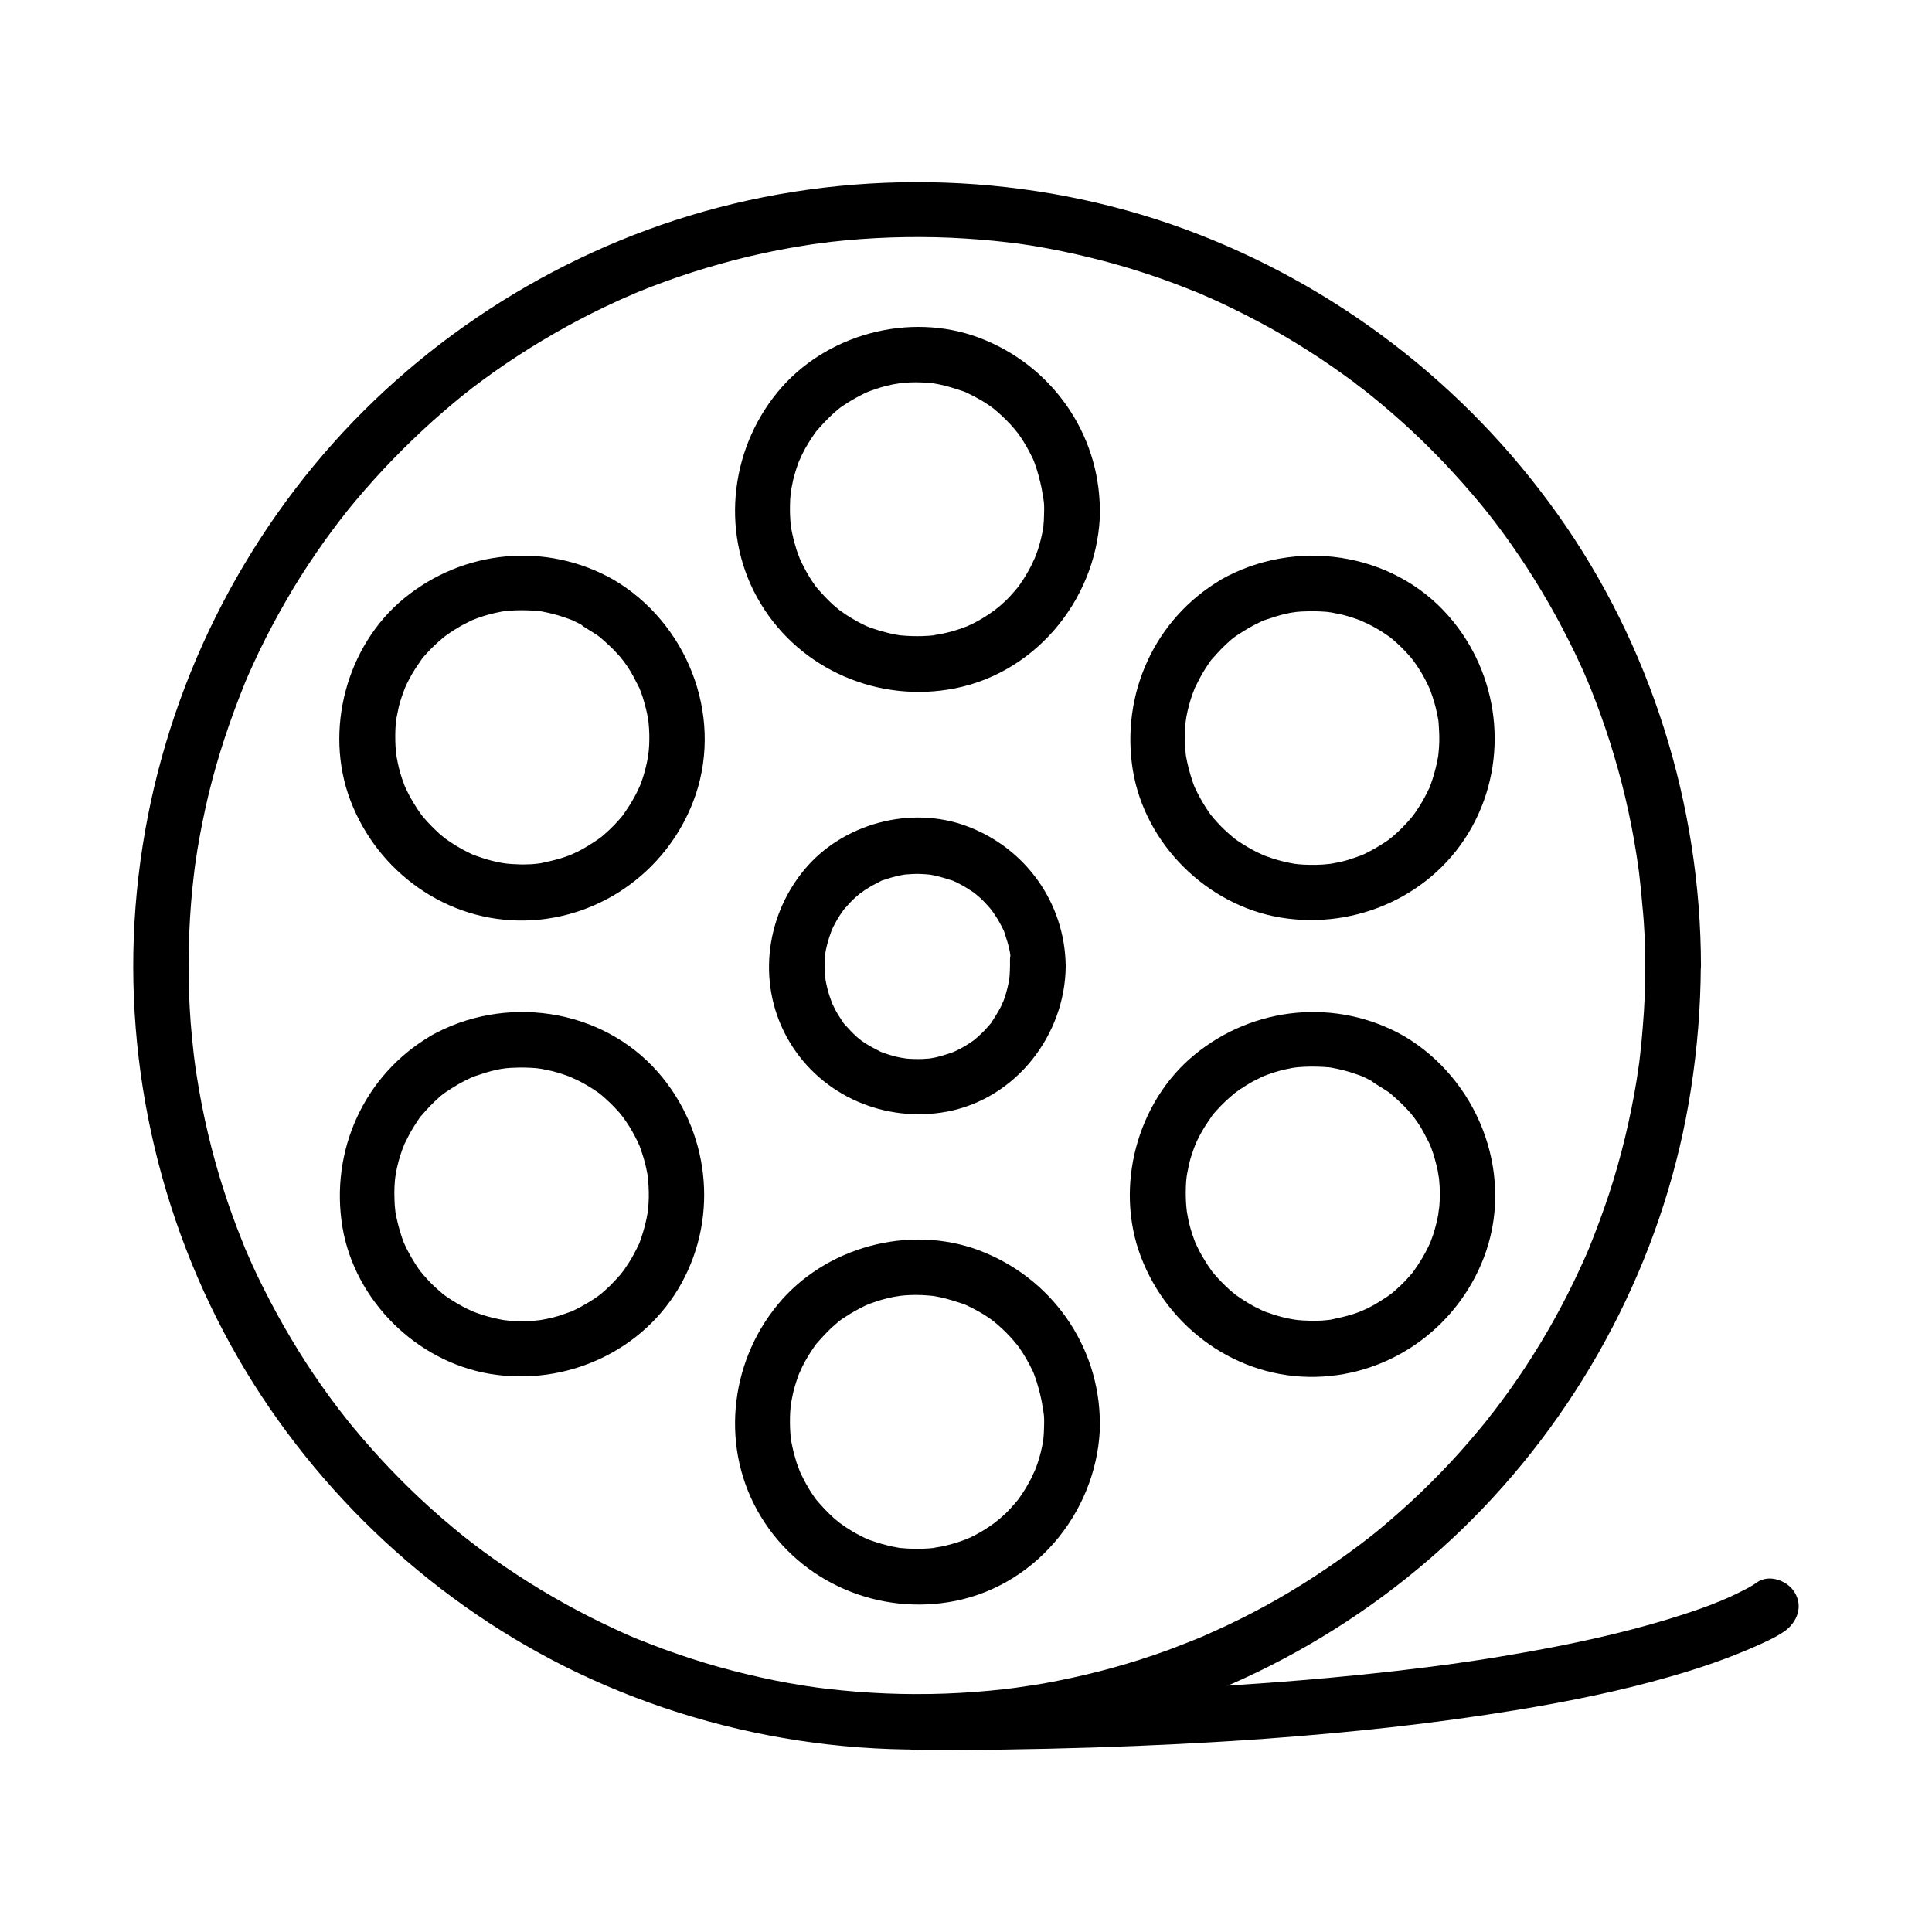
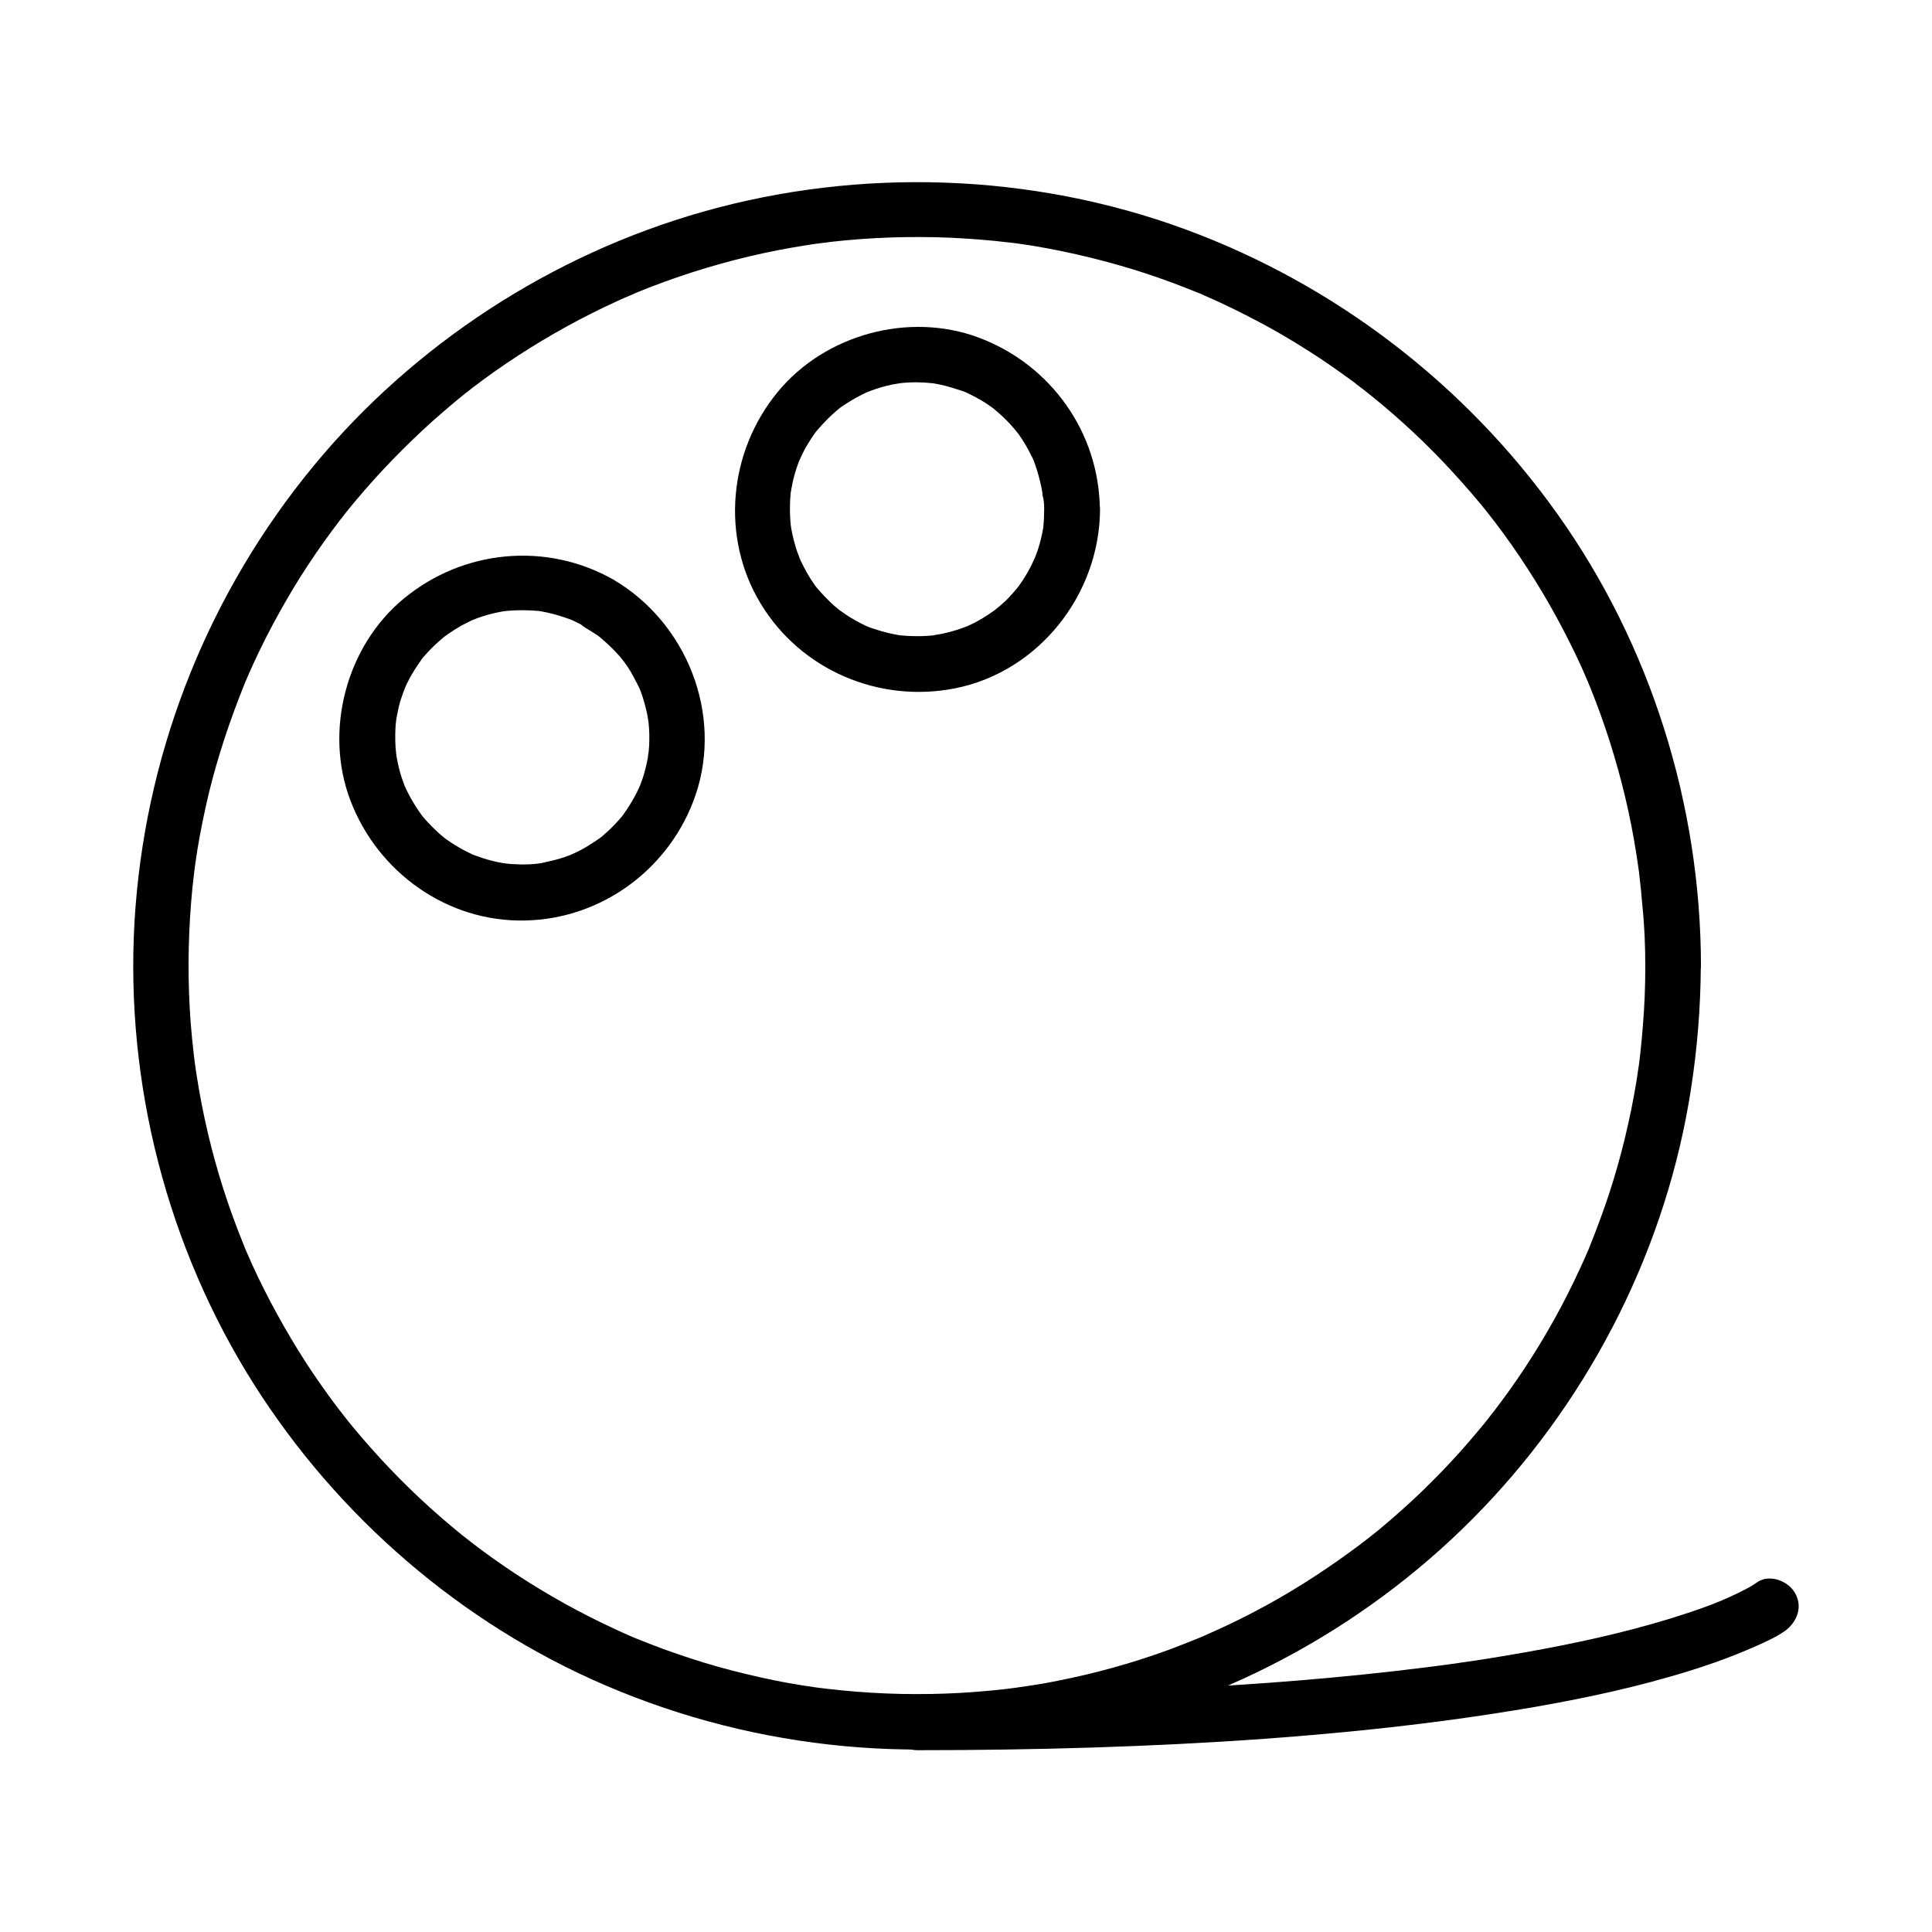
<svg xmlns="http://www.w3.org/2000/svg" fill="#000000" width="800px" height="800px" version="1.1" viewBox="144 144 512 512">
  <g>
    <path d="m580.02 400c0 5.266-0.195 10.578-0.641 15.844-0.195 2.609-0.441 5.215-0.738 7.773-0.051 0.543-0.148 1.133-0.195 1.672-0.246 2.215 0.246-1.477-0.098 0.738-0.195 1.426-0.441 2.902-0.641 4.328-1.672 10.184-4.082 20.223-7.281 30.012-1.574 4.773-3.344 9.496-5.215 14.168-0.098 0.246-0.543 1.328 0 0.051-0.246 0.59-0.492 1.18-0.789 1.82-0.543 1.18-1.031 2.363-1.625 3.59-1.082 2.363-2.215 4.723-3.394 7.035-4.477 8.855-9.645 17.367-15.398 25.438-1.379 1.918-2.805 3.836-4.231 5.707 0.887-1.133 0 0-0.246 0.297-0.344 0.441-0.688 0.836-0.984 1.277-0.934 1.18-1.871 2.363-2.856 3.492-3.148 3.789-6.445 7.477-9.891 11.02-3.445 3.543-6.988 6.988-10.676 10.234-1.77 1.574-3.543 3.102-5.363 4.625-0.836 0.688-1.672 1.379-2.508 2.016-0.492 0.395-0.984 0.789-1.523 1.18-0.344 0.246-0.688 0.543-1.031 0.789 0.641-0.492 0.641-0.492-0.051 0.051-7.922 5.953-16.188 11.414-24.895 16.188-4.379 2.41-8.809 4.625-13.383 6.691-1.082 0.492-2.164 0.984-3.297 1.477-0.492 0.195-0.984 0.441-1.477 0.641 1.523-0.641-0.492 0.195-0.641 0.246-2.41 0.984-4.871 1.918-7.332 2.856-9.543 3.492-19.336 6.199-29.324 8.168-2.41 0.492-4.82 0.934-7.281 1.277-1.328 0.195-2.656 0.395-3.984 0.59-1.477 0.195-0.344 0.051-0.051 0-0.887 0.098-1.77 0.246-2.707 0.344-5.215 0.59-10.43 0.984-15.645 1.18-10.527 0.395-21.105-0.051-31.539-1.277-0.688-0.098-1.328-0.148-2.016-0.246 1.723 0.195-0.543-0.051-0.738-0.098-1.133-0.148-2.215-0.344-3.344-0.492-2.656-0.441-5.312-0.887-7.922-1.426-5.019-1.031-9.938-2.215-14.859-3.59-4.871-1.379-9.645-2.953-14.414-4.676-2.262-0.836-4.477-1.723-6.742-2.609-0.148-0.051-2.164-0.887-0.641-0.246-0.59-0.246-1.18-0.492-1.82-0.789-1.18-0.543-2.363-1.031-3.59-1.625-9.055-4.184-17.762-9.004-26.074-14.465-4.133-2.707-8.168-5.559-12.102-8.609 1.277 0.984-0.395-0.297-0.543-0.441-0.492-0.395-1.031-0.789-1.523-1.18-0.934-0.738-1.82-1.477-2.754-2.262-1.969-1.625-3.938-3.344-5.856-5.066-7.43-6.691-14.316-13.922-20.664-21.598-0.688-0.836-1.379-1.672-2.016-2.508-0.395-0.492-0.789-1.031-1.18-1.523-1.328-1.672 0.887 1.18-0.441-0.543-1.574-2.066-3.102-4.133-4.574-6.25-2.856-4.035-5.559-8.215-8.07-12.449-2.559-4.281-4.922-8.609-7.184-13.086-1.082-2.117-2.117-4.281-3.102-6.445-0.441-0.984-0.887-1.969-1.328-3-0.246-0.59-0.543-1.18-0.789-1.82 0.641 1.523-0.395-0.984-0.492-1.277-3.789-9.348-6.887-19.039-9.199-28.879-1.18-4.969-2.164-10.035-2.953-15.105-0.195-1.133-0.344-2.215-0.492-3.344-0.297-2.215 0.148 1.523-0.098-0.738-0.098-0.688-0.148-1.328-0.246-2.016-0.297-2.707-0.59-5.41-0.789-8.117-0.789-10.527-0.738-21.105 0.098-31.637 0.195-2.508 0.441-4.969 0.738-7.43 0.098-0.688 0.148-1.328 0.246-2.016-0.195 1.477 0 0 0.051-0.395 0.195-1.426 0.441-2.902 0.641-4.328 0.836-5.066 1.871-10.086 3.051-15.055 2.41-9.84 5.609-19.387 9.398-28.781 0.836-2.016-0.59 1.328 0.246-0.641 0.246-0.59 0.543-1.18 0.789-1.82 0.441-0.984 0.887-1.969 1.328-2.953 1.082-2.363 2.215-4.723 3.394-7.035 2.262-4.43 4.676-8.758 7.231-13.039 2.559-4.231 5.312-8.363 8.168-12.398 1.379-1.918 2.805-3.836 4.231-5.707-0.984 1.277 0.297-0.395 0.441-0.543 0.395-0.492 0.789-1.031 1.18-1.523 0.789-0.984 1.625-2.016 2.461-3 6.348-7.578 13.234-14.66 20.566-21.254 1.77-1.574 3.543-3.102 5.363-4.625 0.984-0.836 1.969-1.625 3-2.461 0.492-0.395 1.031-0.789 1.523-1.18 1.672-1.328-1.18 0.887 0.543-0.441 3.938-3 7.969-5.856 12.152-8.562 8.316-5.41 17.074-10.234 26.125-14.367 1.18-0.543 2.363-1.082 3.59-1.574 0.148-0.098 2.164-0.934 0.641-0.297 0.492-0.195 0.984-0.395 1.523-0.641 2.312-0.934 4.676-1.871 7.035-2.707 4.871-1.77 9.789-3.344 14.762-4.723 4.922-1.379 9.891-2.559 14.906-3.543 2.508-0.492 5.066-0.934 7.578-1.328 1.133-0.195 2.215-0.344 3.344-0.492 2.215-0.297-1.523 0.148 0.738-0.098 0.887-0.098 1.77-0.195 2.707-0.344 10.48-1.18 21.059-1.523 31.586-1.082 5.215 0.246 10.43 0.641 15.645 1.277 0.441 0.051 0.887 0.098 1.328 0.148-1.723-0.195 0.543 0.051 0.738 0.098 1.328 0.195 2.656 0.395 3.984 0.59 2.656 0.441 5.266 0.934 7.922 1.477 9.938 2.066 19.73 4.82 29.227 8.363 2.262 0.836 4.477 1.723 6.691 2.609 2.016 0.836-1.328-0.59 0.641 0.246 0.395 0.195 0.789 0.344 1.18 0.543 1.379 0.59 2.805 1.23 4.184 1.871 4.527 2.117 8.953 4.379 13.332 6.789 4.328 2.41 8.562 5.019 12.695 7.723 1.969 1.328 3.938 2.656 5.856 4.035 0.984 0.688 1.918 1.379 2.856 2.066 0.441 0.297 0.887 0.641 1.277 0.984 0.195 0.148 2.363 1.82 1.082 0.789 7.773 6.051 15.152 12.695 21.941 19.828 3.394 3.59 6.691 7.281 9.84 11.07 0.836 0.984 1.625 2.016 2.41 3 0.246 0.344 0.543 0.688 0.789 1.031 1.328 1.672-0.887-1.18 0.441 0.543 1.574 2.066 3.102 4.133 4.574 6.25 5.707 8.117 10.824 16.68 15.254 25.535 1.082 2.117 2.117 4.281 3.102 6.445 0.543 1.18 1.082 2.363 1.574 3.59 0-0.051 0.836 1.918 0.395 0.934-0.297-0.738 0.543 1.328 0.641 1.523 1.871 4.676 3.59 9.398 5.117 14.219 3.102 9.742 5.461 19.68 7.035 29.766 0.195 1.328 0.395 2.656 0.59 3.984-0.246-1.723 0.051 0.543 0.098 0.738 0.051 0.441 0.098 0.887 0.148 1.328 0.297 2.461 0.543 4.969 0.738 7.43 0.586 5.602 0.785 10.914 0.785 16.18 0 3.836 3.394 7.578 7.379 7.379 3.984-0.195 7.379-3.246 7.379-7.379-0.051-42.656-13.285-85.066-38.082-119.85-24.5-34.391-58.891-60.762-98.547-75.375-40.641-14.957-86.199-16.48-127.82-4.676-40.098 11.367-76.605 35.129-103.17 67.305-27.355 33.16-43.887 73.898-47.23 116.8-3.344 42.852 7.035 86.492 29.273 123.25 21.5 35.473 53.777 64.453 91.609 81.574 40 18.105 84.969 23.172 128.02 14.465 41.031-8.316 79.262-29.57 108.19-59.828 29.027-30.355 48.707-69.52 55.105-111.04 1.672-10.773 2.559-21.648 2.609-32.621 0-3.836-3.394-7.578-7.379-7.379-3.941 0.199-7.336 3.25-7.336 7.383z" />
    <path d="m420.71 279.07c0 1.031-0.051 2.066-0.098 3.102-0.051 0.543-0.098 1.133-0.148 1.672 0.051-0.297 0.246-1.379 0 0.051-0.344 1.969-0.789 3.887-1.426 5.805-0.148 0.395-0.297 0.836-0.441 1.23 0-0.051-0.738 1.969-0.344 0.934 0.344-0.836-0.195 0.441-0.297 0.59-0.246 0.492-0.441 0.984-0.688 1.477-0.887 1.723-1.871 3.394-3 4.969-0.246 0.344-0.492 0.688-0.738 1.031 0.836-1.133 0 0-0.246 0.246-0.641 0.738-1.277 1.477-1.918 2.164-0.59 0.641-1.23 1.23-1.871 1.77-0.297 0.297-0.641 0.59-0.984 0.836-0.098 0.098-1.77 1.426-0.492 0.441-1.477 1.082-3 2.117-4.574 3-0.836 0.492-1.723 0.934-2.609 1.328-0.395 0.195-0.789 0.344-1.18 0.543 1.477-0.641-0.543 0.148-0.688 0.195-1.77 0.641-3.59 1.133-5.41 1.523-0.441 0.098-3.199 0.492-1.672 0.344-1.133 0.148-2.262 0.195-3.394 0.246-1.969 0.051-3.887 0-5.856-0.195-1.277-0.148 1.723 0.344-0.395-0.051-0.441-0.098-0.887-0.148-1.328-0.246-1.082-0.195-2.164-0.492-3.246-0.789-0.836-0.246-1.672-0.492-2.508-0.789-0.395-0.148-0.836-0.297-1.23-0.441 1.328 0.492 0 0-0.344-0.148-1.871-0.887-3.641-1.871-5.363-3-0.738-0.492-1.426-0.984-2.117-1.477 1.18 0.887-0.934-0.789-1.23-1.082-1.523-1.379-2.902-2.856-4.231-4.379-0.195-0.195-0.836-1.082-0.051 0-0.246-0.344-0.492-0.688-0.738-1.031-0.492-0.688-0.984-1.426-1.426-2.164-0.492-0.836-0.984-1.672-1.426-2.559-0.246-0.492-0.492-0.984-0.738-1.477-0.098-0.148-0.789-1.77-0.395-0.887 0.395 0.984-0.344-0.984-0.344-0.934-0.148-0.395-0.297-0.836-0.441-1.23-0.246-0.836-0.492-1.672-0.738-2.559-0.246-0.984-0.441-1.969-0.641-2.953-0.051-0.395-0.246-1.871-0.098-0.395-0.051-0.543-0.098-1.133-0.148-1.672-0.148-1.969-0.148-3.887-0.051-5.856 0.051-0.441 0.098-0.887 0.098-1.379 0.148-2.164-0.148 0.887 0.051-0.395 0.195-1.082 0.395-2.215 0.641-3.297 0.441-1.82 1.031-3.59 1.672-5.312-0.543 1.379 0.543-1.133 0.738-1.523 0.492-0.984 0.984-1.918 1.574-2.856 0.492-0.836 1.031-1.625 1.574-2.41 0.246-0.344 0.492-0.688 0.738-1.031-0.195 0.246-0.887 1.031 0.051 0 1.277-1.477 2.559-2.856 3.984-4.184 0.395-0.344 0.789-0.688 1.23-1.082 0.246-0.246 1.426-1.133 0.246-0.246 0.688-0.543 1.379-1.031 2.117-1.477 1.625-1.082 3.344-2.016 5.066-2.856-0.051 0 1.918-0.836 0.887-0.395-0.836 0.344 0.441-0.148 0.641-0.246 0.934-0.344 1.871-0.641 2.805-0.934 0.836-0.246 1.723-0.441 2.559-0.641 0.441-0.098 0.887-0.195 1.328-0.246 0.441-0.098 2.016-0.297 0.688-0.148 2.066-0.246 4.082-0.344 6.148-0.246 0.934 0.051 1.82 0.098 2.707 0.195 1.477 0.098 0.344 0.051 0.051 0 0.641 0.098 1.328 0.195 1.969 0.344 2.164 0.441 4.231 1.133 6.348 1.82 1.328 0.441 0.344 0.098 0.051 0 0.59 0.246 1.18 0.543 1.77 0.836 0.984 0.492 1.918 0.984 2.856 1.523 0.934 0.543 1.82 1.133 2.707 1.77-0.051-0.051 1.625 1.23 0.789 0.59-0.738-0.59 0.641 0.543 0.738 0.641 1.625 1.379 3.148 2.902 4.527 4.527-0.051-0.051 1.277 1.574 0.641 0.738-0.59-0.738 0.492 0.641 0.59 0.789 0.688 0.984 1.328 1.969 1.918 3 0.543 0.934 1.031 1.871 1.523 2.856 0.195 0.395 0.395 0.789 0.543 1.18 0.195 0.492 0.195 0.395-0.098-0.246 0.098 0.297 0.246 0.59 0.344 0.934 0.738 2.066 1.328 4.184 1.77 6.348 0.098 0.441 0.148 0.887 0.246 1.328 0.098 0.543 0.051 0.441-0.051-0.297 0.051 0.344 0.098 0.688 0.098 1.031 0.383 1.254 0.43 2.531 0.43 3.812 0.051 3.836 3.394 7.578 7.379 7.379 3.984-0.195 7.43-3.246 7.379-7.379-0.148-20.418-12.941-38.375-31.98-45.559-18.598-6.988-40.887-0.887-53.43 14.414-12.941 15.742-15.152 38.426-4.477 56.039 10.676 17.664 31.488 26.469 51.609 22.434 22.238-4.477 38.18-24.945 38.328-47.332 0.051-3.836-3.394-7.578-7.379-7.379-4.082 0.148-7.379 3.199-7.43 7.383z" />
-     <path d="m420.71 520.93c0 1.031-0.051 2.066-0.098 3.102-0.051 0.543-0.098 1.133-0.148 1.672 0.051-0.297 0.246-1.379 0 0.051-0.344 1.969-0.789 3.887-1.426 5.805-0.148 0.395-0.297 0.836-0.441 1.23 0-0.051-0.738 1.969-0.344 0.934 0.344-0.836-0.195 0.441-0.297 0.59-0.246 0.492-0.441 0.984-0.688 1.477-0.887 1.723-1.871 3.394-3 4.969-0.246 0.344-0.492 0.688-0.738 1.031 0.836-1.133 0 0-0.246 0.246-0.641 0.738-1.277 1.477-1.918 2.164-0.59 0.641-1.23 1.23-1.871 1.77-0.297 0.297-0.641 0.59-0.984 0.836-0.098 0.098-1.77 1.426-0.492 0.441-1.477 1.082-3 2.117-4.574 3-0.836 0.492-1.723 0.934-2.609 1.328-0.395 0.195-0.789 0.344-1.18 0.543 1.477-0.641-0.543 0.148-0.688 0.195-1.77 0.641-3.59 1.133-5.41 1.523-0.441 0.098-3.199 0.492-1.672 0.344-1.133 0.148-2.262 0.195-3.394 0.246-1.969 0.051-3.887 0-5.856-0.195-1.277-0.148 1.723 0.344-0.395-0.051-0.441-0.098-0.887-0.148-1.328-0.246-1.082-0.195-2.164-0.492-3.246-0.789-0.836-0.246-1.672-0.492-2.508-0.789-0.395-0.148-0.836-0.297-1.23-0.441 1.328 0.492 0 0-0.344-0.148-1.871-0.887-3.641-1.871-5.363-3-0.738-0.492-1.426-0.984-2.117-1.477 1.18 0.887-0.934-0.789-1.23-1.082-1.523-1.379-2.902-2.856-4.231-4.379-0.195-0.195-0.836-1.082-0.051 0-0.246-0.344-0.492-0.688-0.738-1.031-0.492-0.688-0.984-1.426-1.426-2.164-0.492-0.836-0.984-1.672-1.426-2.559-0.246-0.492-0.492-0.984-0.738-1.477-0.098-0.148-0.789-1.77-0.395-0.887 0.395 0.984-0.344-0.984-0.344-0.934-0.148-0.395-0.297-0.836-0.441-1.23-0.246-0.836-0.492-1.672-0.738-2.559-0.246-0.984-0.441-1.969-0.641-2.953-0.051-0.395-0.246-1.871-0.098-0.395-0.051-0.543-0.098-1.133-0.148-1.672-0.148-1.969-0.148-3.887-0.051-5.856 0.051-0.441 0.098-0.887 0.098-1.379 0.148-2.164-0.148 0.887 0.051-0.395 0.195-1.082 0.395-2.215 0.641-3.297 0.441-1.82 1.031-3.59 1.672-5.312-0.543 1.379 0.543-1.133 0.738-1.523 0.492-0.984 0.984-1.918 1.574-2.856 0.492-0.836 1.031-1.625 1.574-2.41 0.246-0.344 0.492-0.688 0.738-1.031-0.195 0.246-0.887 1.031 0.051 0 1.277-1.477 2.559-2.856 3.984-4.184 0.395-0.344 0.789-0.688 1.23-1.082 0.246-0.246 1.426-1.133 0.246-0.246 0.688-0.543 1.379-1.031 2.117-1.477 1.625-1.082 3.344-2.016 5.066-2.856-0.051 0 1.918-0.836 0.887-0.395-0.836 0.344 0.441-0.148 0.641-0.246 0.934-0.344 1.871-0.641 2.805-0.934 0.836-0.246 1.723-0.441 2.559-0.641 0.441-0.098 0.887-0.195 1.328-0.246 0.441-0.098 2.016-0.297 0.688-0.148 2.066-0.246 4.082-0.344 6.148-0.246 0.934 0.051 1.82 0.098 2.707 0.195 1.477 0.098 0.344 0.051 0.051 0 0.641 0.098 1.328 0.195 1.969 0.344 2.164 0.441 4.231 1.133 6.348 1.82 1.328 0.441 0.344 0.098 0.051 0 0.59 0.246 1.18 0.543 1.77 0.836 0.984 0.492 1.918 0.984 2.856 1.523 0.934 0.543 1.82 1.133 2.707 1.77-0.051-0.051 1.625 1.23 0.789 0.59-0.738-0.59 0.641 0.543 0.738 0.641 1.625 1.379 3.148 2.902 4.527 4.527-0.051-0.051 1.277 1.574 0.641 0.738-0.59-0.738 0.492 0.641 0.59 0.789 0.688 0.984 1.328 1.969 1.918 3 0.543 0.934 1.031 1.871 1.523 2.856 0.195 0.395 0.395 0.789 0.543 1.18 0.195 0.492 0.195 0.395-0.098-0.246 0.098 0.297 0.246 0.59 0.344 0.934 0.738 2.066 1.328 4.184 1.77 6.348 0.098 0.441 0.148 0.887 0.246 1.328 0.098 0.543 0.051 0.441-0.051-0.297 0.051 0.344 0.098 0.688 0.098 1.031 0.383 1.301 0.43 2.582 0.43 3.812 0.051 3.836 3.394 7.578 7.379 7.379 3.984-0.195 7.43-3.246 7.379-7.379-0.148-20.418-12.941-38.375-31.98-45.559-18.598-6.988-40.887-0.887-53.43 14.414-12.941 15.742-15.152 38.426-4.477 56.039 10.676 17.664 31.488 26.469 51.609 22.434 22.238-4.477 38.18-24.945 38.328-47.332 0.051-3.836-3.394-7.578-7.379-7.379-4.082 0.199-7.379 3.25-7.43 7.383z" />
-     <path d="m265.54 431.29c0.887-0.492 1.82-0.984 2.754-1.426 0.492-0.246 1.031-0.492 1.523-0.688-0.297 0.148-1.23 0.441 0.098 0 1.918-0.641 3.789-1.277 5.758-1.672 0.441-0.098 0.836-0.195 1.277-0.246 0 0 2.117-0.297 0.934-0.148-0.934 0.098 0.395-0.051 0.641-0.051 0.543-0.051 1.082-0.098 1.625-0.098 1.918-0.098 3.887-0.051 5.805 0.098 0.441 0.051 0.836 0.098 1.277 0.148-1.574-0.195-0.148 0 0.246 0.051 0.934 0.195 1.871 0.395 2.856 0.59 1.871 0.492 3.691 1.082 5.512 1.82-1.379-0.543 0.738 0.395 1.18 0.59 0.887 0.441 1.723 0.887 2.559 1.379 0.836 0.492 1.672 1.031 2.461 1.574 0.344 0.246 0.688 0.492 1.082 0.738-1.23-0.934 0.441 0.395 0.543 0.492 1.426 1.23 2.754 2.508 4.035 3.938 0.395 0.395 0.738 0.836 1.082 1.277 0.148 0.195 0.836 1.082 0.098 0.098 0.688 0.934 1.328 1.871 1.918 2.805 1.031 1.672 1.918 3.394 2.707 5.164 0.543 1.18-0.543-1.574 0.148 0.441 0.148 0.441 0.297 0.836 0.441 1.277 0.344 1.031 0.688 2.117 0.934 3.199 0.195 0.836 0.395 1.723 0.543 2.559 0.098 0.441 0.148 0.836 0.195 1.277-0.246-1.523 0-0.098 0 0.297 0.148 2.066 0.246 4.082 0.098 6.148-0.051 0.836-0.148 1.723-0.246 2.559 0.195-1.477 0.051-0.344 0-0.051-0.098 0.543-0.195 1.031-0.297 1.574-0.441 2.016-0.984 3.938-1.672 5.856-0.148 0.395-0.297 0.789-0.441 1.18 0.098-0.297 0.59-1.23-0.051 0-0.395 0.789-0.738 1.523-1.18 2.312-0.441 0.836-0.934 1.672-1.477 2.508-0.297 0.441-0.59 0.887-0.887 1.328-0.098 0.148-1.133 1.574-0.59 0.836 0.641-0.836-0.688 0.836-0.641 0.789-0.297 0.344-0.59 0.641-0.887 0.984-0.59 0.641-1.18 1.277-1.82 1.918-0.738 0.688-1.477 1.379-2.215 2.016-0.246 0.195-1.426 1.082-0.344 0.297-0.441 0.344-0.934 0.688-1.379 0.984-1.625 1.082-3.297 2.066-5.066 2.953-0.395 0.195-0.836 0.395-1.23 0.59-1.969 0.934 0.789-0.297-0.441 0.148-1.031 0.395-2.117 0.738-3.148 1.082-1.77 0.543-3.641 0.887-5.461 1.18 1.625-0.246-1.133 0.098-1.625 0.098-1.082 0.051-2.164 0.098-3.246 0.051-0.984 0-1.918-0.051-2.902-0.148-0.441-0.051-0.836-0.098-1.277-0.148 0.297 0.051 1.477 0.246 0.051 0-1.918-0.344-3.789-0.789-5.609-1.379-1.031-0.344-2.016-0.688-3-1.082 1.426 0.59-0.836-0.441-1.18-0.59-1.723-0.887-3.394-1.871-5.019-2.953 0.051 0.051-1.672-1.23-0.836-0.59 0.688 0.543-0.395-0.297-0.543-0.441-0.738-0.641-1.477-1.277-2.215-1.969-0.641-0.59-1.23-1.23-1.871-1.918-0.297-0.344-0.59-0.688-0.887-0.984-0.195-0.246-1.277-1.625-0.543-0.59-1.23-1.672-2.312-3.394-3.297-5.215-0.441-0.789-0.836-1.625-1.23-2.461-0.641-1.328-0.148-0.395-0.051-0.098-0.246-0.641-0.492-1.23-0.688-1.871-0.688-2.117-1.23-4.231-1.625-6.394-0.246-1.426-0.051-0.297 0 0-0.051-0.641-0.148-1.277-0.195-1.969-0.051-1.082-0.098-2.164-0.098-3.246 0-1.082 0.051-2.164 0.148-3.246 0 0 0.246-2.066 0.098-0.934-0.148 1.031 0.148-0.738 0.148-0.934 0.395-2.117 0.934-4.184 1.672-6.199 0.195-0.492 0.395-0.984 0.59-1.523 0.297-0.789-0.492 0.934 0.148-0.297 0.543-1.082 1.031-2.117 1.625-3.148 0.543-0.934 1.133-1.871 1.723-2.754 0.246-0.344 0.492-0.688 0.738-1.082 0.297-0.395 0.246-0.344-0.148 0.195 0.195-0.246 0.395-0.492 0.641-0.738 1.426-1.672 2.953-3.246 4.625-4.723 0.344-0.297 0.688-0.59 1.031-0.836 0.395-0.344 0.344-0.297-0.148 0.098 0.297-0.195 0.543-0.395 0.836-0.59 1.141-0.738 2.223-1.426 3.305-2.066 3.445-2.016 4.676-6.641 2.656-10.086-2.016-3.445-6.641-4.676-10.086-2.656-17.664 10.383-26.668 30.453-23.371 50.578 3.246 19.531 19.633 35.719 39.113 38.965 20.121 3.344 40.836-6.004 50.773-24.059s7.281-40.492-6.297-55.941c-15.008-17.074-40.738-20.613-60.27-9.543-3.445 1.969-4.625 6.691-2.656 10.086 2.066 3.492 6.644 4.625 10.137 2.656z" />
-     <path d="m475.03 310.36c0.887-0.492 1.82-0.984 2.754-1.426 0.492-0.246 1.031-0.492 1.523-0.688-0.297 0.148-1.23 0.441 0.098 0 1.918-0.641 3.789-1.277 5.758-1.672 0.441-0.098 0.836-0.195 1.277-0.246 0 0 2.117-0.297 0.934-0.148-0.934 0.098 0.395-0.051 0.641-0.051 0.543-0.051 1.082-0.098 1.625-0.098 1.918-0.098 3.887-0.051 5.805 0.098 0.441 0.051 0.836 0.098 1.277 0.148-1.574-0.195-0.148 0 0.246 0.051 0.934 0.195 1.871 0.395 2.856 0.59 1.871 0.492 3.691 1.082 5.512 1.82-1.379-0.543 0.738 0.395 1.18 0.59 0.887 0.441 1.723 0.887 2.559 1.379 0.836 0.492 1.672 1.031 2.461 1.574 0.344 0.246 0.688 0.492 1.082 0.738-1.23-0.934 0.441 0.395 0.543 0.492 1.426 1.23 2.754 2.508 4.035 3.938 0.395 0.395 0.738 0.836 1.082 1.277 0.148 0.195 0.836 1.082 0.098 0.098 0.688 0.934 1.328 1.871 1.918 2.805 1.031 1.672 1.918 3.394 2.707 5.164 0.543 1.18-0.543-1.574 0.148 0.441 0.148 0.441 0.297 0.836 0.441 1.277 0.344 1.031 0.688 2.117 0.934 3.199 0.195 0.836 0.395 1.723 0.543 2.559 0.098 0.441 0.148 0.836 0.195 1.277-0.246-1.523 0-0.098 0 0.297 0.148 2.066 0.246 4.082 0.098 6.148-0.051 0.836-0.148 1.723-0.246 2.559 0.195-1.477 0.051-0.344 0-0.051-0.098 0.543-0.195 1.031-0.297 1.574-0.441 2.016-0.984 3.938-1.672 5.856-0.148 0.395-0.297 0.789-0.441 1.18 0.098-0.297 0.59-1.23-0.051 0-0.395 0.789-0.738 1.523-1.18 2.312-0.441 0.836-0.934 1.672-1.477 2.508-0.297 0.441-0.59 0.887-0.887 1.328-0.098 0.148-1.133 1.574-0.59 0.836 0.641-0.836-0.688 0.836-0.641 0.789-0.297 0.344-0.59 0.641-0.887 0.984-0.59 0.641-1.18 1.277-1.82 1.918-0.738 0.688-1.477 1.379-2.215 2.016-0.246 0.195-1.426 1.082-0.344 0.297-0.441 0.344-0.934 0.688-1.379 0.984-1.625 1.082-3.297 2.066-5.066 2.953-0.395 0.195-0.836 0.395-1.23 0.59-1.969 0.934 0.789-0.297-0.441 0.148-1.031 0.395-2.117 0.738-3.148 1.082-1.77 0.543-3.641 0.887-5.461 1.18 1.625-0.246-1.133 0.098-1.625 0.098-1.082 0.051-2.164 0.098-3.246 0.051-0.984 0-1.918-0.051-2.902-0.148-0.441-0.051-0.836-0.098-1.277-0.148 0.297 0.051 1.477 0.246 0.051 0-1.918-0.344-3.789-0.789-5.609-1.379-1.031-0.344-2.016-0.688-3-1.082 1.426 0.59-0.836-0.441-1.18-0.59-1.723-0.887-3.394-1.871-5.019-2.953 0.051 0.051-1.672-1.23-0.836-0.59 0.688 0.543-0.395-0.297-0.543-0.441-0.738-0.641-1.477-1.277-2.215-1.969-0.641-0.59-1.23-1.23-1.871-1.918-0.297-0.344-0.59-0.688-0.887-0.984-0.195-0.246-1.277-1.625-0.543-0.59-1.23-1.672-2.312-3.394-3.297-5.215-0.441-0.789-0.836-1.625-1.23-2.461-0.641-1.328-0.148-0.395-0.051-0.098-0.246-0.641-0.492-1.23-0.688-1.871-0.688-2.117-1.23-4.231-1.625-6.394-0.246-1.426-0.051-0.297 0 0-0.051-0.641-0.148-1.277-0.195-1.969-0.051-1.082-0.098-2.164-0.098-3.246 0-1.082 0.051-2.164 0.148-3.246 0 0 0.246-2.066 0.098-0.934-0.148 1.031 0.148-0.738 0.148-0.934 0.395-2.117 0.934-4.184 1.672-6.199 0.195-0.492 0.395-0.984 0.59-1.523 0.297-0.789-0.492 0.934 0.148-0.297 0.543-1.082 1.031-2.117 1.625-3.148 0.543-0.934 1.133-1.871 1.723-2.754 0.246-0.344 0.492-0.688 0.738-1.082 0.297-0.395 0.246-0.344-0.148 0.195 0.195-0.246 0.395-0.492 0.641-0.738 1.426-1.672 2.953-3.246 4.625-4.723 0.344-0.297 0.688-0.59 1.031-0.836 0.395-0.344 0.344-0.297-0.148 0.098 0.297-0.195 0.543-0.395 0.836-0.59 1.141-0.738 2.223-1.426 3.305-2.066 3.445-2.016 4.676-6.641 2.656-10.086-2.016-3.445-6.641-4.676-10.086-2.656-17.664 10.383-26.668 30.453-23.371 50.578 3.246 19.531 19.633 35.719 39.113 38.965 20.121 3.344 40.836-6.004 50.773-24.059 9.938-18.055 7.281-40.492-6.297-55.941-15.008-17.074-40.738-20.613-60.27-9.543-3.445 1.969-4.625 6.691-2.656 10.086 2.07 3.492 6.644 4.625 10.137 2.656z" />
-     <path d="m516.06 418.55c-17.809-10.086-39.754-7.969-55.496 4.969-15.301 12.547-21.254 35.031-14.219 53.531 7.231 19.039 25.633 32.273 46.25 31.832 20.566-0.395 38.672-13.922 45.266-33.359 7.227-21.449-2.465-45.559-21.801-56.973-3.445-2.016-8.07-0.789-10.086 2.656-2.016 3.445-0.789 8.07 2.656 10.086 0.887 0.543 1.77 1.082 2.609 1.625 0.492 0.297 0.934 0.641 1.379 0.984-0.246-0.195-0.984-0.836 0.098 0.098 1.523 1.328 3 2.656 4.328 4.133 0.297 0.344 0.59 0.641 0.887 0.984-0.051-0.051 1.277 1.625 0.641 0.789-0.543-0.688 0.297 0.395 0.395 0.543 0.297 0.441 0.641 0.887 0.934 1.328 1.082 1.625 1.918 3.344 2.805 5.066 0.641 1.23 0.148 0.297 0.051 0 0.195 0.492 0.395 0.984 0.59 1.523 0.344 0.887 0.641 1.82 0.887 2.754 0.246 0.836 0.441 1.672 0.641 2.508 0.098 0.441 0.195 0.836 0.246 1.277 0.051 0.195 0.344 2.312 0.148 0.59 0.195 1.82 0.344 3.641 0.297 5.461 0 0.984-0.051 1.969-0.148 2.902-0.051 0.441-0.098 0.887-0.148 1.277 0.148-1.723-0.098 0.395-0.098 0.641-0.344 1.82-0.789 3.641-1.379 5.461-0.148 0.395-1.082 2.953-0.59 1.672-0.441 1.031-0.934 2.066-1.477 3.051-0.934 1.723-1.969 3.344-3.102 4.922-0.738 1.031 1.082-1.23-0.297 0.395-0.297 0.344-0.59 0.688-0.887 1.031-0.738 0.836-1.477 1.625-2.312 2.41-0.641 0.59-1.277 1.18-1.969 1.77-0.344 0.297-0.688 0.543-1.031 0.836 1.082-0.887-0.051 0-0.344 0.195-1.723 1.133-3.445 2.262-5.266 3.148-0.395 0.195-2.559 1.133-1.18 0.59-0.887 0.344-1.82 0.688-2.707 0.984-1.969 0.641-3.938 1.031-5.902 1.477-0.297 0.051-1.426 0.195 0.051 0-0.441 0.051-0.836 0.098-1.277 0.148-0.836 0.098-1.723 0.148-2.559 0.148-0.984 0.051-1.918 0-2.902-0.051-0.543 0-1.082-0.051-1.625-0.098-0.195 0-1.969-0.195-0.984-0.098 1.133 0.148-0.984-0.148-0.934-0.148-0.441-0.098-0.887-0.148-1.277-0.246-0.887-0.195-1.723-0.395-2.559-0.641-0.984-0.297-1.918-0.59-2.856-0.934-0.344-0.098-1.672-0.641-0.441-0.148-0.543-0.195-1.031-0.441-1.523-0.688-1.77-0.836-3.445-1.82-5.066-2.902-0.395-0.246-0.738-0.543-1.133-0.789-1.77-1.18 0.59 0.543-0.395-0.297-0.887-0.688-1.723-1.426-2.508-2.215-1.328-1.277-2.609-2.656-3.789-4.133 0.887 1.082-0.738-1.031-0.934-1.426-0.59-0.887-1.133-1.82-1.672-2.754-0.492-0.836-0.887-1.723-1.328-2.609-0.148-0.246-0.543-1.277-0.051 0-0.148-0.395-0.297-0.789-0.441-1.18-0.688-1.82-1.23-3.641-1.625-5.559-0.098-0.543-0.195-1.031-0.297-1.574-0.098-0.395-0.246-1.82-0.051-0.246-0.098-0.836-0.195-1.723-0.246-2.559-0.098-1.918-0.098-3.887 0.051-5.805 0 0 0.246-2.117 0.098-0.984-0.098 0.934 0.051-0.395 0.098-0.641 0.195-0.984 0.395-1.918 0.59-2.902 0.195-0.836 0.441-1.723 0.738-2.559 0.148-0.441 0.297-0.836 0.441-1.277 0.148-0.344 0.738-1.918 0.246-0.738 0.789-1.918 1.77-3.738 2.856-5.461 0.492-0.789 1.031-1.523 1.523-2.262 0.789-1.18 0.246-0.395 0.051-0.148 0.395-0.543 0.836-1.031 1.277-1.523 1.477-1.672 3.051-3.148 4.773-4.574 1.082-0.934 0.297-0.246 0.051-0.051 0.543-0.395 1.031-0.789 1.574-1.133 0.887-0.59 1.82-1.18 2.754-1.723 0.934-0.543 1.918-0.984 2.856-1.477 1.82-0.934-0.836 0.297 0.297-0.148 0.492-0.195 0.984-0.395 1.523-0.59 2.016-0.738 4.082-1.277 6.199-1.672 0 0 2.066-0.344 0.934-0.148-1.031 0.148 0.738-0.098 0.934-0.098 1.18-0.098 2.363-0.148 3.543-0.148 1.082 0 2.164 0.051 3.246 0.098 0.441 0.051 0.887 0.098 1.277 0.098 0.543 0.051 0.441 0.051-0.344-0.051 0.344 0.051 0.641 0.098 0.984 0.148 2.164 0.395 4.328 0.934 6.394 1.672 0.441 0.148 0.836 0.297 1.277 0.441 0.492 0.195 0.441 0.148-0.195-0.098 0.297 0.148 0.641 0.297 0.934 0.395 1.133 0.543 2.262 1.133 3.344 1.723 3.445 1.969 8.07 0.836 10.086-2.656 1.969-3.188 0.836-7.91-2.656-9.879z" />
    <path d="m306.57 297.61c-17.809-10.086-39.754-7.969-55.496 4.969-15.301 12.547-21.254 35.031-14.219 53.531 7.231 19.039 25.633 32.273 46.25 31.832 20.566-0.395 38.672-13.922 45.266-33.359 7.227-21.5-2.465-45.609-21.801-56.973-3.445-2.016-8.07-0.789-10.086 2.656-2.016 3.445-0.789 8.07 2.656 10.086 0.887 0.543 1.77 1.082 2.609 1.625 0.492 0.297 0.934 0.641 1.379 0.984-0.246-0.195-0.984-0.836 0.098 0.098 1.523 1.328 3 2.656 4.328 4.133 0.297 0.344 0.59 0.641 0.887 0.984-0.051-0.051 1.277 1.625 0.641 0.789-0.543-0.688 0.297 0.395 0.395 0.543 0.297 0.441 0.641 0.887 0.934 1.328 1.082 1.625 1.918 3.344 2.805 5.066 0.641 1.23 0.148 0.297 0.051 0 0.195 0.492 0.395 0.984 0.59 1.523 0.344 0.887 0.641 1.82 0.887 2.754 0.246 0.836 0.441 1.672 0.641 2.508 0.098 0.441 0.195 0.836 0.246 1.277 0.051 0.195 0.344 2.312 0.148 0.59 0.195 1.82 0.344 3.641 0.297 5.461 0 0.984-0.051 1.969-0.148 2.902-0.051 0.441-0.098 0.887-0.148 1.277 0.148-1.723-0.098 0.395-0.098 0.641-0.344 1.82-0.789 3.641-1.379 5.461-0.148 0.395-1.082 2.953-0.59 1.672-0.441 1.031-0.934 2.066-1.477 3.051-0.934 1.723-1.969 3.344-3.102 4.922-0.738 1.031 1.082-1.23-0.297 0.395-0.297 0.344-0.59 0.688-0.887 1.031-0.738 0.836-1.477 1.625-2.312 2.41-0.641 0.59-1.277 1.18-1.969 1.77-0.344 0.297-0.688 0.543-1.031 0.836 1.082-0.887-0.051 0-0.344 0.195-1.723 1.133-3.445 2.262-5.266 3.148-0.395 0.195-2.559 1.133-1.18 0.59-0.887 0.344-1.82 0.688-2.707 0.984-1.969 0.641-3.938 1.031-5.902 1.477-0.297 0.051-1.426 0.195 0.051 0-0.441 0.051-0.836 0.098-1.277 0.148-0.836 0.098-1.723 0.148-2.559 0.148-0.984 0.051-1.918 0-2.902-0.051-0.543 0-1.082-0.051-1.625-0.098-0.195 0-1.969-0.195-0.984-0.098 1.133 0.148-0.984-0.148-0.934-0.148-0.441-0.098-0.887-0.148-1.277-0.246-0.887-0.195-1.723-0.395-2.559-0.641-0.984-0.297-1.918-0.59-2.856-0.934-0.344-0.098-1.672-0.641-0.441-0.148-0.543-0.195-1.031-0.441-1.523-0.688-1.77-0.836-3.445-1.82-5.066-2.902-0.395-0.246-0.738-0.543-1.133-0.789-1.77-1.18 0.59 0.543-0.395-0.297-0.887-0.688-1.723-1.426-2.508-2.215-1.328-1.277-2.609-2.656-3.789-4.133 0.887 1.082-0.738-1.031-0.934-1.426-0.59-0.887-1.133-1.82-1.672-2.754-0.492-0.836-0.887-1.723-1.328-2.609-0.148-0.246-0.543-1.277-0.051 0-0.148-0.395-0.297-0.789-0.441-1.18-0.688-1.82-1.23-3.641-1.625-5.559-0.098-0.543-0.195-1.031-0.297-1.574-0.098-0.395-0.246-1.82-0.051-0.246-0.098-0.836-0.195-1.723-0.246-2.559-0.098-1.918-0.098-3.887 0.051-5.805 0 0 0.246-2.117 0.098-0.984-0.098 0.934 0.051-0.395 0.098-0.641 0.195-0.984 0.395-1.918 0.59-2.902 0.195-0.836 0.441-1.723 0.738-2.559 0.148-0.441 0.297-0.836 0.441-1.277 0.148-0.344 0.738-1.918 0.246-0.738 0.789-1.918 1.77-3.738 2.856-5.461 0.492-0.789 1.031-1.523 1.523-2.262 0.789-1.18 0.246-0.395 0.051-0.148 0.395-0.543 0.836-1.031 1.277-1.523 1.477-1.672 3.051-3.148 4.773-4.574 1.082-0.934 0.297-0.246 0.051-0.051 0.543-0.395 1.031-0.789 1.574-1.133 0.887-0.59 1.82-1.18 2.754-1.723 0.934-0.543 1.918-0.984 2.856-1.477 1.82-0.934-0.836 0.297 0.297-0.148 0.492-0.195 0.984-0.395 1.523-0.59 2.016-0.738 4.082-1.277 6.199-1.672 0 0 2.066-0.344 0.934-0.148-1.031 0.148 0.738-0.098 0.934-0.098 1.18-0.098 2.363-0.148 3.543-0.148 1.082 0 2.164 0.051 3.246 0.098 0.441 0.051 0.887 0.098 1.277 0.098 0.543 0.051 0.441 0.051-0.344-0.051 0.344 0.051 0.641 0.098 0.984 0.148 2.164 0.395 4.328 0.934 6.394 1.672 0.441 0.148 0.836 0.297 1.277 0.441 0.492 0.195 0.441 0.148-0.195-0.098 0.297 0.148 0.641 0.297 0.934 0.395 1.133 0.543 2.262 1.133 3.344 1.723 3.445 1.969 8.07 0.836 10.086-2.656 1.969-3.188 0.84-7.91-2.656-9.879z" />
-     <path d="m411.66 400c0 0.789-0.051 1.574-0.098 2.41-0.051 0.344-0.051 0.688-0.098 1.031 0-0.098 0.195-1.18 0.051-0.297-0.246 1.625-0.641 3.246-1.133 4.82-0.195 0.641-0.441 1.23-0.641 1.82 0.543-1.379-0.297 0.543-0.441 0.887-0.738 1.426-1.574 2.754-2.461 4.133-0.738 1.133 0.492-0.492-0.395 0.543-0.492 0.543-0.984 1.133-1.477 1.672-0.441 0.441-0.887 0.887-1.379 1.328-0.297 0.297-0.641 0.59-0.934 0.836-0.098 0.098-1.133 0.934-0.492 0.441 0.641-0.492-0.195 0.148-0.297 0.195-0.344 0.246-0.688 0.492-1.082 0.738-0.543 0.344-1.082 0.688-1.625 0.984-0.641 0.395-1.328 0.688-2.016 1.031-0.297 0.148-0.59 0.297-0.887 0.395 1.328-0.59-0.051 0-0.344 0.098-1.379 0.441-2.707 0.887-4.082 1.18-0.344 0.098-2.363 0.395-1.625 0.297 0.887-0.098-0.246 0-0.344 0-0.441 0.051-0.887 0.051-1.379 0.098-1.574 0.051-3.199 0-4.773-0.148 1.277 0.098-0.195-0.051-0.688-0.148-0.887-0.148-1.723-0.344-2.559-0.59-0.738-0.195-1.477-0.441-2.164-0.688-0.297-0.098-0.59-0.246-0.934-0.344 0.297 0.098 1.23 0.59 0 0-1.328-0.688-2.656-1.379-3.938-2.164-0.543-0.344-1.082-0.738-1.574-1.082 1.18 0.887-0.441-0.395-0.738-0.641-1.18-1.082-2.262-2.215-3.344-3.445-0.887-1.031 0.344 0.59-0.395-0.543-0.395-0.641-0.836-1.23-1.23-1.871-0.395-0.641-0.738-1.277-1.082-1.969-0.195-0.344-0.934-2.016-0.688-1.477 0.297 0.789-0.098-0.246-0.098-0.344-0.148-0.395-0.297-0.836-0.441-1.23-0.195-0.641-0.395-1.23-0.543-1.871-0.195-0.738-0.344-1.523-0.492-2.262-0.051-0.344-0.098-0.641-0.148-0.984 0.195 1.477 0.051-0.051 0-0.395-0.098-1.477-0.098-2.953-0.051-4.43 0.051-0.441 0.098-0.887 0.098-1.328 0 0.098-0.195 1.18-0.051 0.297 0.148-0.887 0.297-1.723 0.543-2.609 0.344-1.379 0.789-2.707 1.277-4.035-0.441 1.18 0.098-0.195 0.297-0.59 0.395-0.789 0.789-1.523 1.23-2.262 0.395-0.641 0.789-1.277 1.23-1.871 0.195-0.246 0.344-0.543 0.543-0.789-0.195 0.246-0.887 1.031 0.051 0 0.984-1.133 1.969-2.215 3.102-3.199 0.246-0.246 1.77-1.477 1.23-1.031-0.543 0.441 0.836-0.59 1.082-0.738 1.328-0.887 2.754-1.625 4.184-2.363 1.23-0.641-0.688 0.195 0.641-0.246 0.738-0.246 1.426-0.492 2.164-0.688 0.738-0.195 1.477-0.395 2.215-0.543 0.344-0.051 0.641-0.148 0.984-0.195 0.148-0.051 1.523-0.195 0.688-0.098-0.738 0.098 1.328-0.098 1.723-0.098 0.789-0.051 1.574-0.051 2.41 0 0.688 0 1.379 0.098 2.016 0.148 1.18 0.098-1.133-0.195 0.051 0 0.441 0.051 0.887 0.148 1.328 0.246 1.625 0.344 3.148 0.836 4.723 1.328 1.328 0.441 0.344 0.098 0.051 0 0.395 0.195 0.789 0.344 1.18 0.543 0.789 0.395 1.523 0.789 2.262 1.23s1.426 0.934 2.164 1.379c0.098 0.051 0.934 0.688 0.297 0.195-0.738-0.543 0.738 0.641 0.738 0.641 1.23 1.031 2.312 2.215 3.344 3.394 0.195 0.246 0.395 0.492 0.59 0.738-0.641-0.836-0.148-0.195 0.195 0.297 0.395 0.641 0.836 1.23 1.23 1.871 0.441 0.738 0.836 1.477 1.23 2.262 0.195 0.395 0.395 0.789 0.543 1.18-0.297-0.641-0.195-0.59 0 0.051 0.543 1.672 1.082 3.297 1.426 5.066 0.051 0.344 0.098 0.641 0.148 0.984 0.195 1.133-0.098-1.133 0 0.051-0.152 0.746-0.102 1.73-0.102 2.766 0.051 3.836 3.344 7.578 7.379 7.379 3.984-0.195 7.43-3.246 7.379-7.379-0.195-16.727-10.676-31.34-26.32-37.098-14.906-5.512-32.914-0.59-43 11.66-10.578 12.793-12.496 31.094-3.887 45.512 8.609 14.465 25.484 21.598 41.871 18.5 18.203-3.492 31.191-20.32 31.34-38.523 0.051-3.836-3.445-7.578-7.379-7.379-4.039 0.145-7.336 3.195-7.383 7.328z" />
    <path d="m609.54 563.39c-1.672 1.23-3.641 2.117-5.512 3.051-1.133 0.543-2.215 1.031-3.344 1.523-1.18 0.543 2.117-0.887 0.688-0.297-0.395 0.148-0.738 0.297-1.133 0.492-0.789 0.297-1.523 0.59-2.312 0.934-3.836 1.477-7.773 2.754-11.758 3.984-12.449 3.789-25.238 6.543-38.031 8.809-4.231 0.738-8.512 1.477-12.793 2.117-2.363 0.344-4.723 0.688-7.086 1.031-0.59 0.098-1.23 0.148-1.82 0.246-1.77 0.246 0.934-0.098-0.441 0.051-1.277 0.148-2.508 0.344-3.789 0.492-11.219 1.426-22.484 2.559-33.75 3.492-29.273 2.41-58.695 3.445-88.066 3.691-4.43 0.051-8.855 0.051-13.332 0.051-3.836 0-7.578 3.394-7.379 7.379 0.195 3.984 3.246 7.379 7.379 7.379 30.848 0 61.746-0.836 92.547-3.051 22.043-1.625 44.082-3.938 65.879-7.527 13.824-2.262 27.602-5.019 41.082-8.906 7.922-2.262 15.742-4.922 23.273-8.316 2.41-1.082 4.922-2.215 7.086-3.738 0.051 0 0.051-0.051 0.098-0.051 3.199-2.363 4.82-6.394 2.656-10.086-1.875-3.289-6.894-5.109-10.141-2.75z" />
  </g>
</svg>